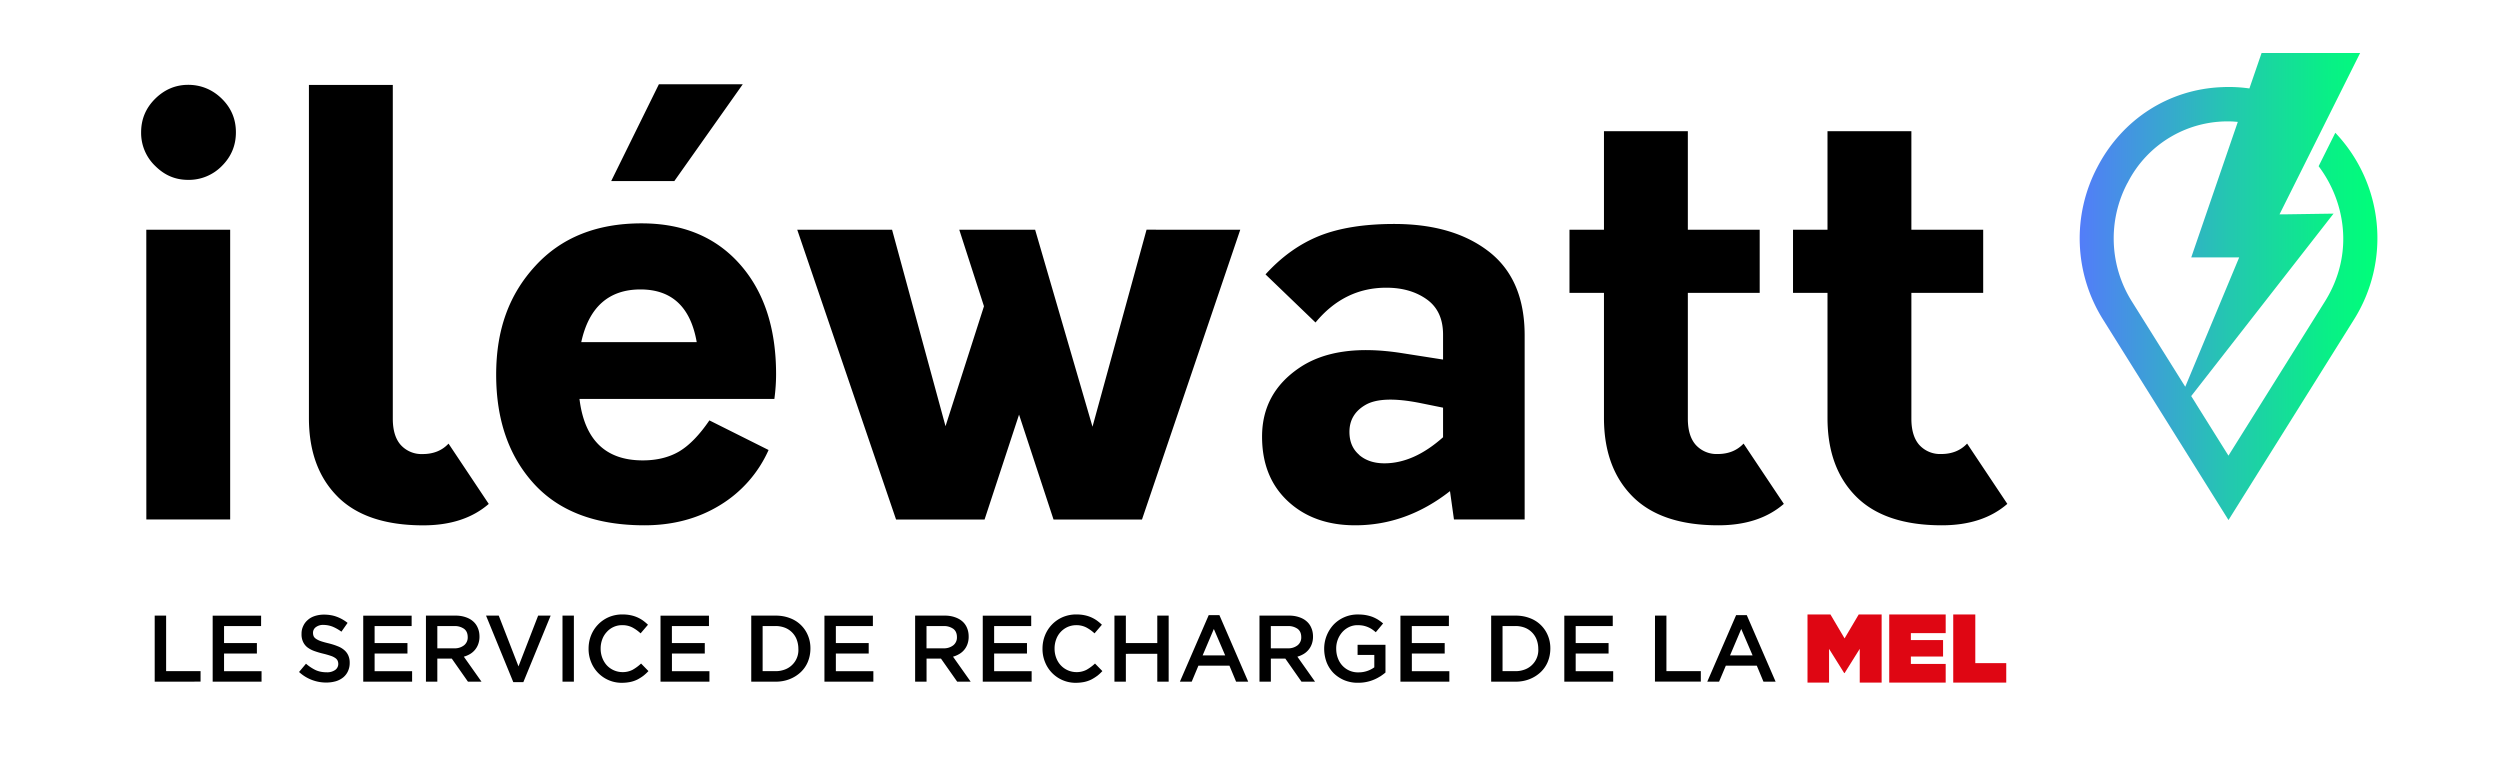
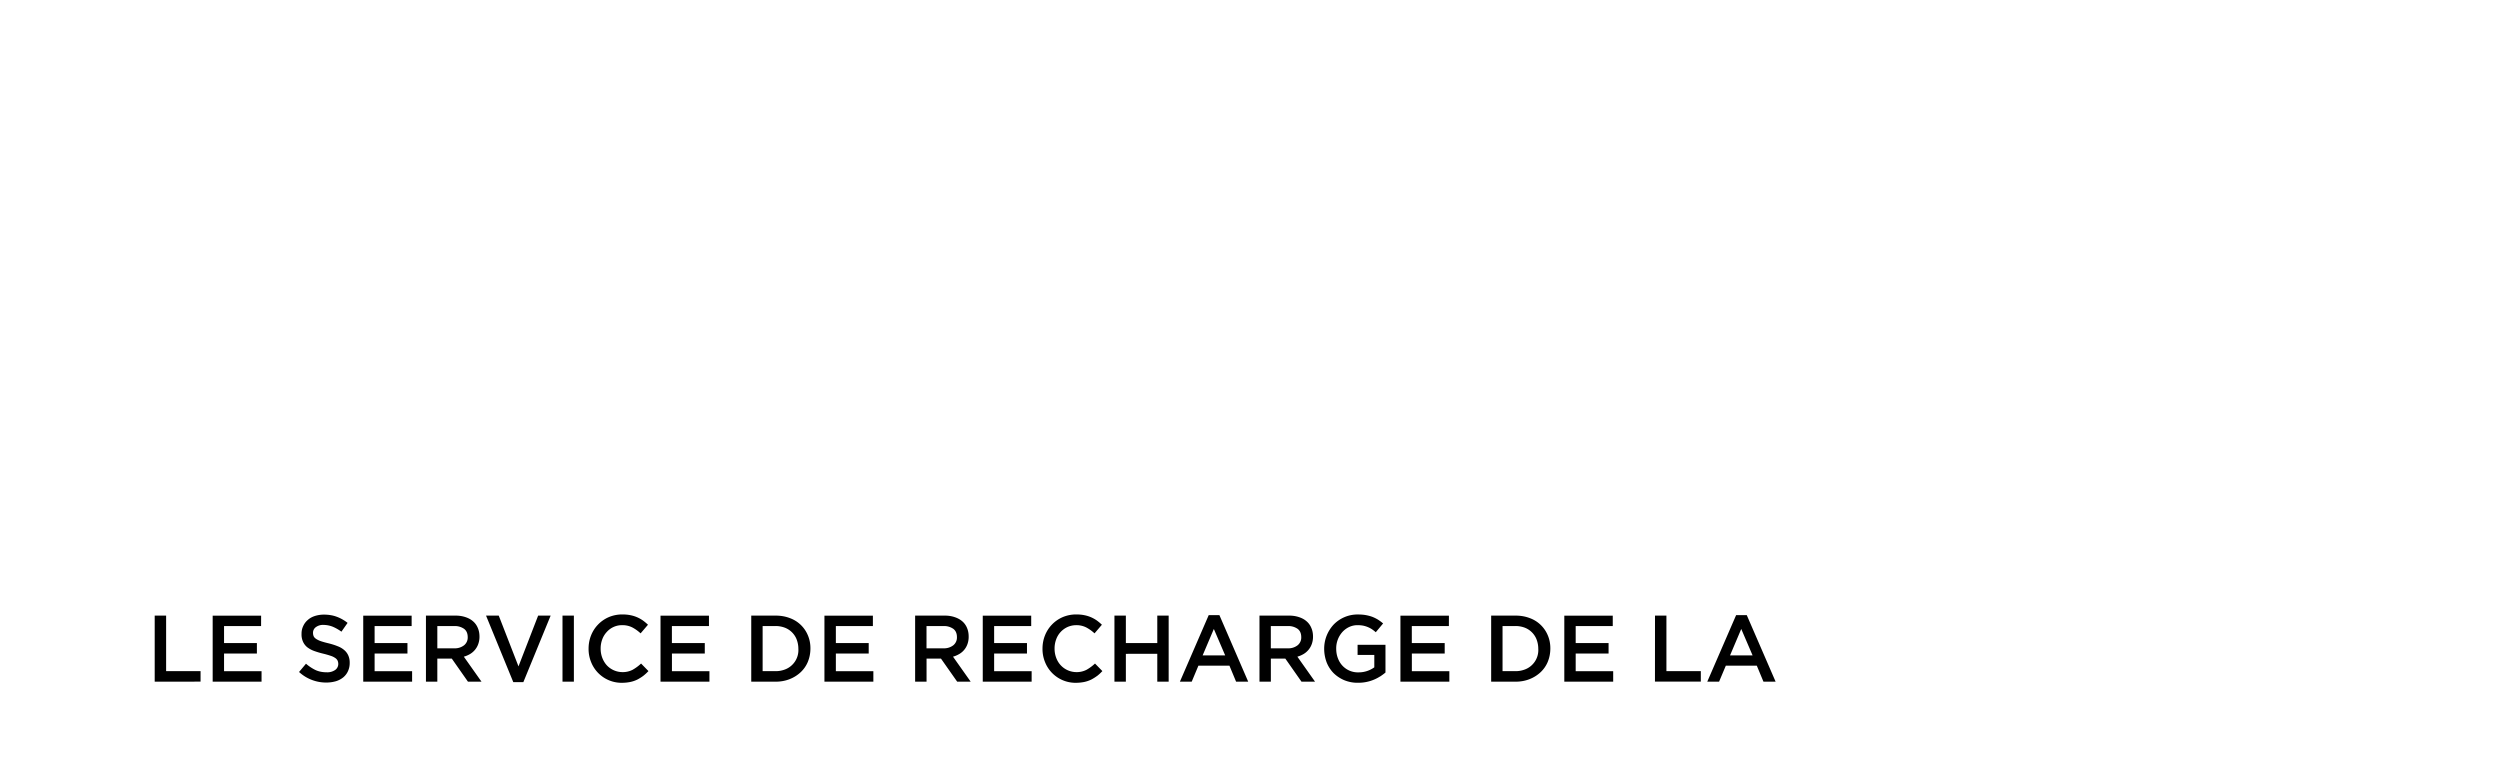
<svg xmlns="http://www.w3.org/2000/svg" width="58" height="18" fill="none">
-   <path fill="#000" d="M3.601 3.85a1.06 1.06 0 0 1-.327-.78q0-.457.327-.78.327-.322.766-.322c.293 0 .562.108.78.323q.327.322.326.78 0 .456-.326.78a1.07 1.07 0 0 1-.78.322c-.302 0-.549-.107-.766-.323m-.207 1.48H5.34v6.722H3.395zM7.833 11.522q-.666-.666-.666-1.823V1.97h1.946v7.744q0 .404.187.612a.65.65 0 0 0 .506.208q.374 0 .6-.242l.933 1.399q-.573.497-1.52.497-1.32 0-1.986-.665M17.964 9.256h-4.52q.175 1.425 1.467 1.425.493 0 .847-.208.352-.21.7-.72l1.373.687a2.85 2.85 0 0 1-1.134 1.284q-.759.463-1.746.463-1.68 0-2.56-.96-.88-.963-.88-2.535c0-1.049.303-1.863.907-2.521q.906-.99 2.467-.989 1.44 0 2.28.948t.84 2.549q0 .282-.04.578zm-4.48-1.318h2.68q-.213-1.223-1.306-1.223c-.73 0-1.196.408-1.373 1.223m2.16-3.738H14.18l1.106-2.245h1.946zM28.774 5.33l-2.28 6.723h-2.052l-.8-2.434-.8 2.434h-2.053L18.496 5.33h2.2l1.24 4.558.892-2.783-.573-1.775h1.76L25.346 9.9l1.254-4.571zM34.546 5.84q.825.645.826 1.937v4.275h-1.64l-.092-.658q-1.012.793-2.2.793-.96 0-1.56-.558t-.6-1.499q0-1.008.86-1.593.86-.586 2.393-.343l.946.148v-.578q0-.551-.38-.82-.38-.27-.939-.269-.973 0-1.64.807l-1.16-1.116q.561-.618 1.254-.895.693-.275 1.733-.275 1.372 0 2.2.645h-.001m-3.013 4.714q.226.194.586.194.68 0 1.36-.605v-.686l-.533-.108q-.879-.175-1.26.04-.38.216-.379.632 0 .337.227.531zM41.385 11.69q-.574.497-1.52.497-1.32 0-1.986-.665-.666-.666-.667-1.823V6.795h-.8V5.33h.8V3.044h1.946V5.33h1.667v1.465h-1.667v2.918q0 .404.187.612a.65.65 0 0 0 .506.208q.373 0 .6-.242zM46.57 11.69q-.572.497-1.52.497-1.32 0-1.986-.665-.666-.666-.666-1.823V6.795h-.8V5.33h.8V3.044h1.946V5.33h1.666v1.465h-1.666v2.918q0 .404.186.612a.65.65 0 0 0 .507.208q.372 0 .6-.242z" />
-   <path fill="url(#a)" d="m54.178 3.083-.386.773c.614.813.837 2.034.145 3.14L51.7 10.571l-.724-1.157-.06-.098-.08-.127 3.302-4.233h-.008l-1.077.016h-.168l1.87-3.743h-2.286l-.283.823a3.4 3.4 0 0 0-.641-.03c-1.229.05-2.307.743-2.885 1.853a3.54 3.54 0 0 0 .135 3.545l2.906 4.645 2.907-4.645a3.55 3.55 0 0 0-.427-4.338zm-4.82 1.163a2.6 2.6 0 0 1 2.465-1.426l.094.008-1.08 3.144h1.112l-1.251 3.001-1.238-1.978a2.75 2.75 0 0 1-.103-2.75z" />
  <path fill="#000" d="M3.59 14.282h.264v1.289h.799v.243H3.589v-1.532M6.057 14.525h-.859v.394h.762v.243h-.762v.41h.87v.243H4.934v-1.532h1.124zM7.277 14.761q.015.033.056.061a.5.5 0 0 0 .11.053q.07.024.18.05.12.03.212.068a.5.5 0 0 1 .154.091.35.35 0 0 1 .092.125.4.4 0 0 1 .032.167.45.45 0 0 1-.04.195.4.4 0 0 1-.11.144.5.5 0 0 1-.172.09.8.8 0 0 1-.219.03.925.925 0 0 1-.634-.245l.161-.192a1 1 0 0 0 .223.148q.112.051.256.051a.32.32 0 0 0 .197-.053.17.17 0 0 0 .073-.142.2.2 0 0 0-.015-.074.16.16 0 0 0-.052-.06.4.4 0 0 0-.105-.052 2 2 0 0 0-.173-.05 2 2 0 0 1-.216-.064.6.6 0 0 1-.16-.087.35.35 0 0 1-.097-.127.4.4 0 0 1-.034-.182.4.4 0 0 1 .039-.183.4.4 0 0 1 .107-.141q.067-.06.163-.091a.7.7 0 0 1 .208-.032q.168 0 .3.05a.9.9 0 0 1 .251.142l-.143.204a1 1 0 0 0-.206-.117.6.6 0 0 0-.206-.04.28.28 0 0 0-.183.053.16.16 0 0 0-.064.13q0 .045.015.079zM9.55 14.525h-.859v.394h.762v.243h-.762v.41h.87v.243H8.427v-1.532H9.55v.243zM10.856 15.814l-.374-.534h-.336v.534h-.264v-1.532h.677q.13-.001.236.034.106.034.177.096a.4.4 0 0 1 .112.154q.04.09.04.202a.5.5 0 0 1-.028.172.44.44 0 0 1-.188.232.6.6 0 0 1-.147.063l.41.58zm-.088-1.224a.37.37 0 0 0-.232-.065h-.39v.516h.392a.35.35 0 0 0 .228-.07.23.23 0 0 0 .085-.189q0-.128-.083-.192M12.485 14.282h.29l-.633 1.543h-.234l-.632-1.543h.295l.458 1.178zM13.314 14.282v1.532h-.264v-1.532zM14.922 15.681a1 1 0 0 1-.138.086.7.7 0 0 1-.162.055 1 1 0 0 1-.194.019.76.76 0 0 1-.714-.48.8.8 0 0 1-.059-.31q0-.166.058-.31a.77.77 0 0 1 .409-.423.8.8 0 0 1 .317-.063q.105 0 .19.018a.75.75 0 0 1 .29.125q.06.044.114.096l-.171.2a.9.9 0 0 0-.193-.138.5.5 0 0 0-.232-.052.47.47 0 0 0-.36.158.5.5 0 0 0-.105.172.6.6 0 0 0-.037.212.6.6 0 0 0 .037.213q.038.1.104.174a.5.5 0 0 0 .36.16.5.5 0 0 0 .239-.053 1 1 0 0 0 .198-.146l.171.175a1 1 0 0 1-.123.113M16.448 14.525h-.86v.394h.763v.243h-.762v.41h.87v.243h-1.135v-1.532h1.124zM18.744 15.35a.7.7 0 0 1-.166.243.8.8 0 0 1-.256.162q-.15.06-.327.06h-.566v-1.533h.566q.177 0 .327.057a.716.716 0 0 1 .422.404q.059.14.058.303t-.058.303m-.26-.51a.479.479 0 0 0-.274-.276.6.6 0 0 0-.217-.039h-.3v1.047h.3a.6.6 0 0 0 .218-.039.48.48 0 0 0 .311-.482.6.6 0 0 0-.038-.21M20.25 14.525h-.858v.394h.762v.243h-.762v.41h.87v.243h-1.135v-1.532h1.124v.243zM22.206 15.814l-.375-.534h-.335v.534h-.265v-1.532h.678q.13-.001.235.034.105.034.178.096a.4.4 0 0 1 .112.154q.039.09.039.202a.5.5 0 0 1-.027.172.43.43 0 0 1-.189.232.6.6 0 0 1-.147.063l.41.58zm-.088-1.224a.37.37 0 0 0-.233-.065h-.39v.516h.392a.35.35 0 0 0 .229-.07.23.23 0 0 0 .085-.189q0-.128-.083-.192M23.923 14.525h-.859v.394h.762v.243h-.762v.41h.87v.243H22.8v-1.532h1.124v.243zM25.453 15.681a1 1 0 0 1-.138.086.7.7 0 0 1-.162.055 1 1 0 0 1-.194.019.76.76 0 0 1-.714-.48.8.8 0 0 1-.059-.31q0-.166.058-.31a.77.77 0 0 1 .409-.423.8.8 0 0 1 .317-.063q.105 0 .19.018a.75.75 0 0 1 .29.125q.06.044.114.096l-.171.2a.9.9 0 0 0-.193-.138.5.5 0 0 0-.232-.052.5.5 0 0 0-.2.042.5.5 0 0 0-.265.288.6.6 0 0 0-.037.212.6.6 0 0 0 .037.213q.037.1.105.174a.5.5 0 0 0 .36.16.5.5 0 0 0 .238-.053 1 1 0 0 0 .198-.146l.171.175a1 1 0 0 1-.122.113M26.12 15.169v.645h-.265v-1.532h.265v.637h.729v-.637h.264v1.532h-.264v-.646zM28.959 15.814h-.282l-.154-.37h-.72l-.155.37h-.274l.668-1.543h.248l.668 1.543m-.797-1.222-.26.613h.523zM30.194 15.814l-.374-.534h-.336v.534h-.264v-1.532h.677q.13-.001.236.034.106.034.177.096a.4.4 0 0 1 .112.154q.04.09.04.202a.5.5 0 0 1-.028.172.44.44 0 0 1-.189.232.6.6 0 0 1-.146.063l.41.58zm-.088-1.224a.37.37 0 0 0-.233-.065h-.39v.516h.393a.35.35 0 0 0 .228-.07.23.23 0 0 0 .085-.189q0-.128-.083-.192M32.017 15.694a.93.93 0 0 1-.508.146.8.8 0 0 1-.323-.06.8.8 0 0 1-.249-.166.75.75 0 0 1-.16-.25.9.9 0 0 1-.056-.314.82.82 0 0 1 .219-.559.77.77 0 0 1 .564-.235q.1 0 .181.014.082.015.151.04.069.027.132.065a1 1 0 0 1 .12.089l-.17.204a1 1 0 0 0-.088-.069.6.6 0 0 0-.205-.084.7.7 0 0 0-.132-.011.45.45 0 0 0-.194.043.5.5 0 0 0-.157.117.57.57 0 0 0-.142.384q0 .118.038.22.037.1.105.174a.49.49 0 0 0 .374.157.62.62 0 0 0 .367-.117v-.288h-.388v-.235h.647v.644q-.057.047-.125.092zM33.614 14.525h-.86v.394h.763v.243h-.762v.41h.87v.243H32.49v-1.532h1.125zM35.91 15.35a.7.7 0 0 1-.166.243.8.8 0 0 1-.256.162q-.15.06-.327.06h-.566v-1.533h.566q.177 0 .327.057a.717.717 0 0 1 .422.404q.059.14.058.303t-.058.303m-.26-.51a.48.48 0 0 0-.273-.276.6.6 0 0 0-.218-.039h-.3v1.047h.3a.6.6 0 0 0 .218-.039.48.48 0 0 0 .311-.482.6.6 0 0 0-.038-.21M37.416 14.525h-.86v.394h.763v.243h-.763v.41h.87v.243h-1.134v-1.532h1.124zM38.396 14.282h.265v1.289h.798v.243h-1.064zM41.194 15.814h-.282l-.154-.37h-.719l-.156.37h-.274l.669-1.543h.247zm-.797-1.222-.26.613h.523z" />
-   <path fill="#DF0613" d="M45.14 15.403h-.808v-.172h.747v-.382h-.747v-.16h.808v-.434h-1.31v1.581h1.31zM45.827 15.385v-1.13h-.512v1.581h1.23v-.451zM42.434 15.053l.351.562h.01l.351-.562v.783h.508v-1.58h-.532l-.328.555-.328-.556h-.532v1.581h.5z" />
  <defs>
    <linearGradient id="a" x1="48.248" x2="55.153" y1="6.648" y2="6.648" gradientUnits="userSpaceOnUse">
      <stop stop-color="#537DF9" />
      <stop offset=".08" stop-color="#4B88ED" />
      <stop offset=".51" stop-color="#23C8AF" />
      <stop offset=".83" stop-color="#09EF87" />
      <stop offset="1" stop-color="#00FF79" />
    </linearGradient>
  </defs>
</svg>